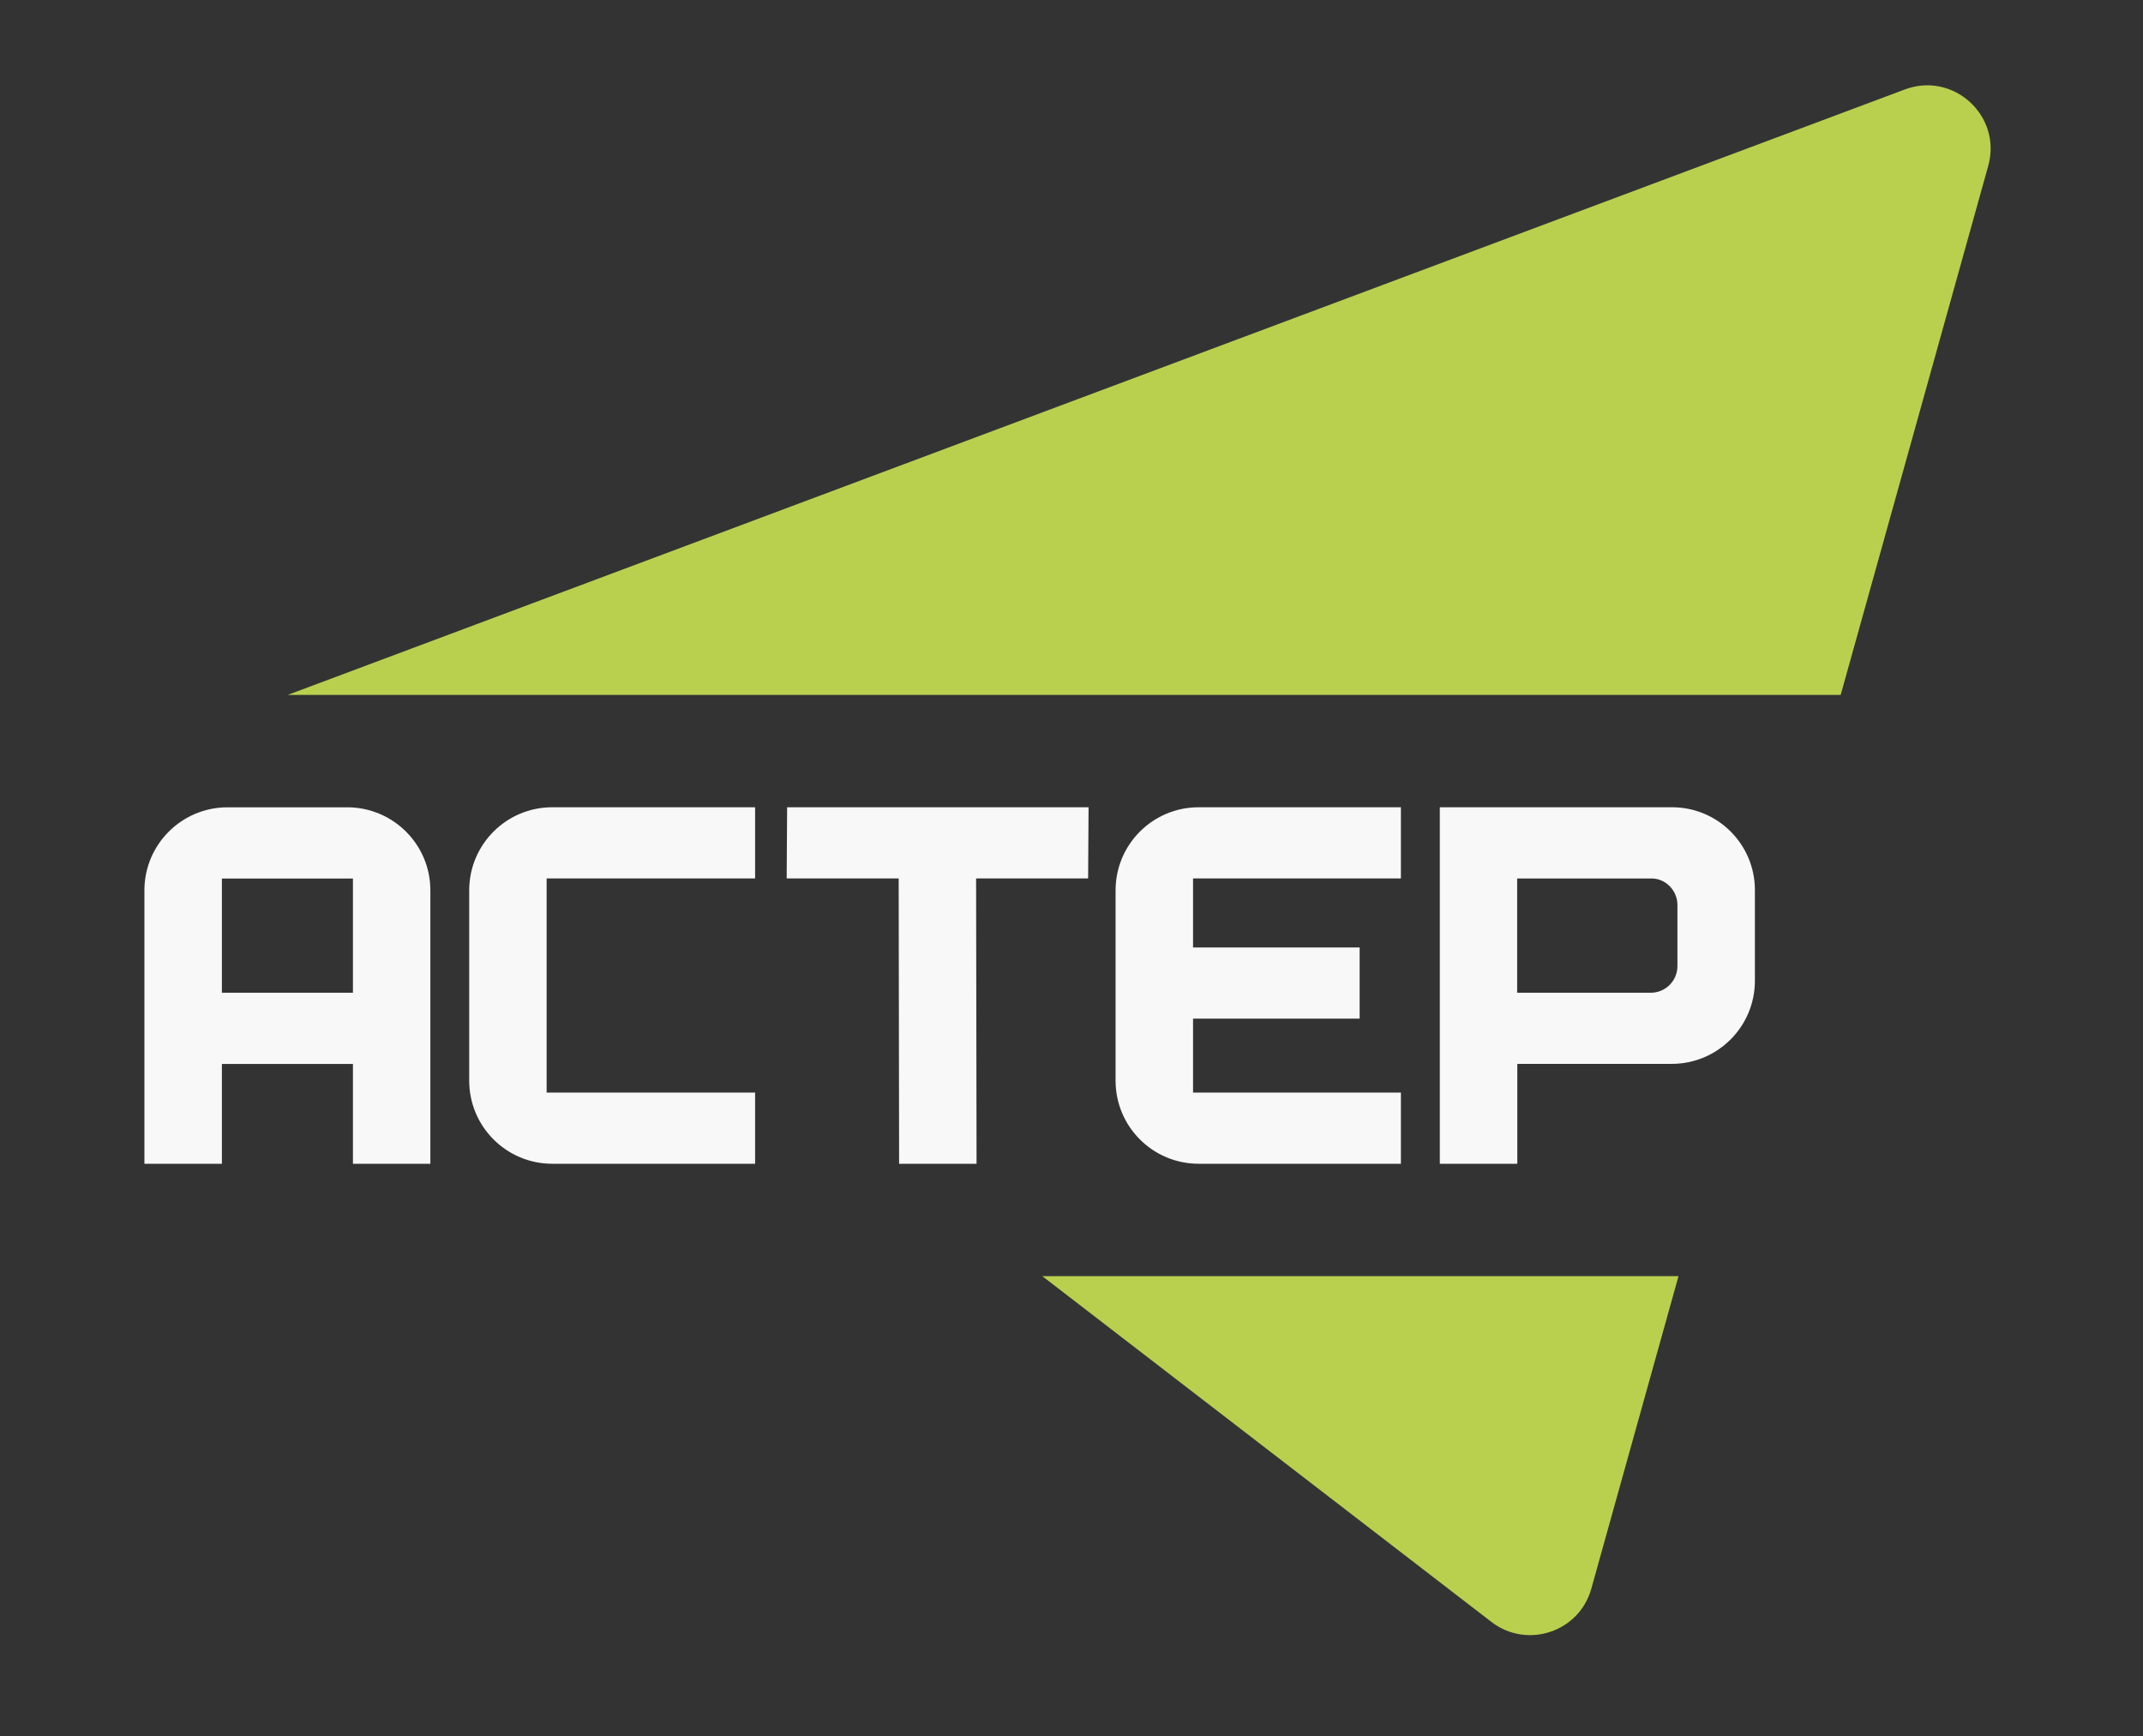
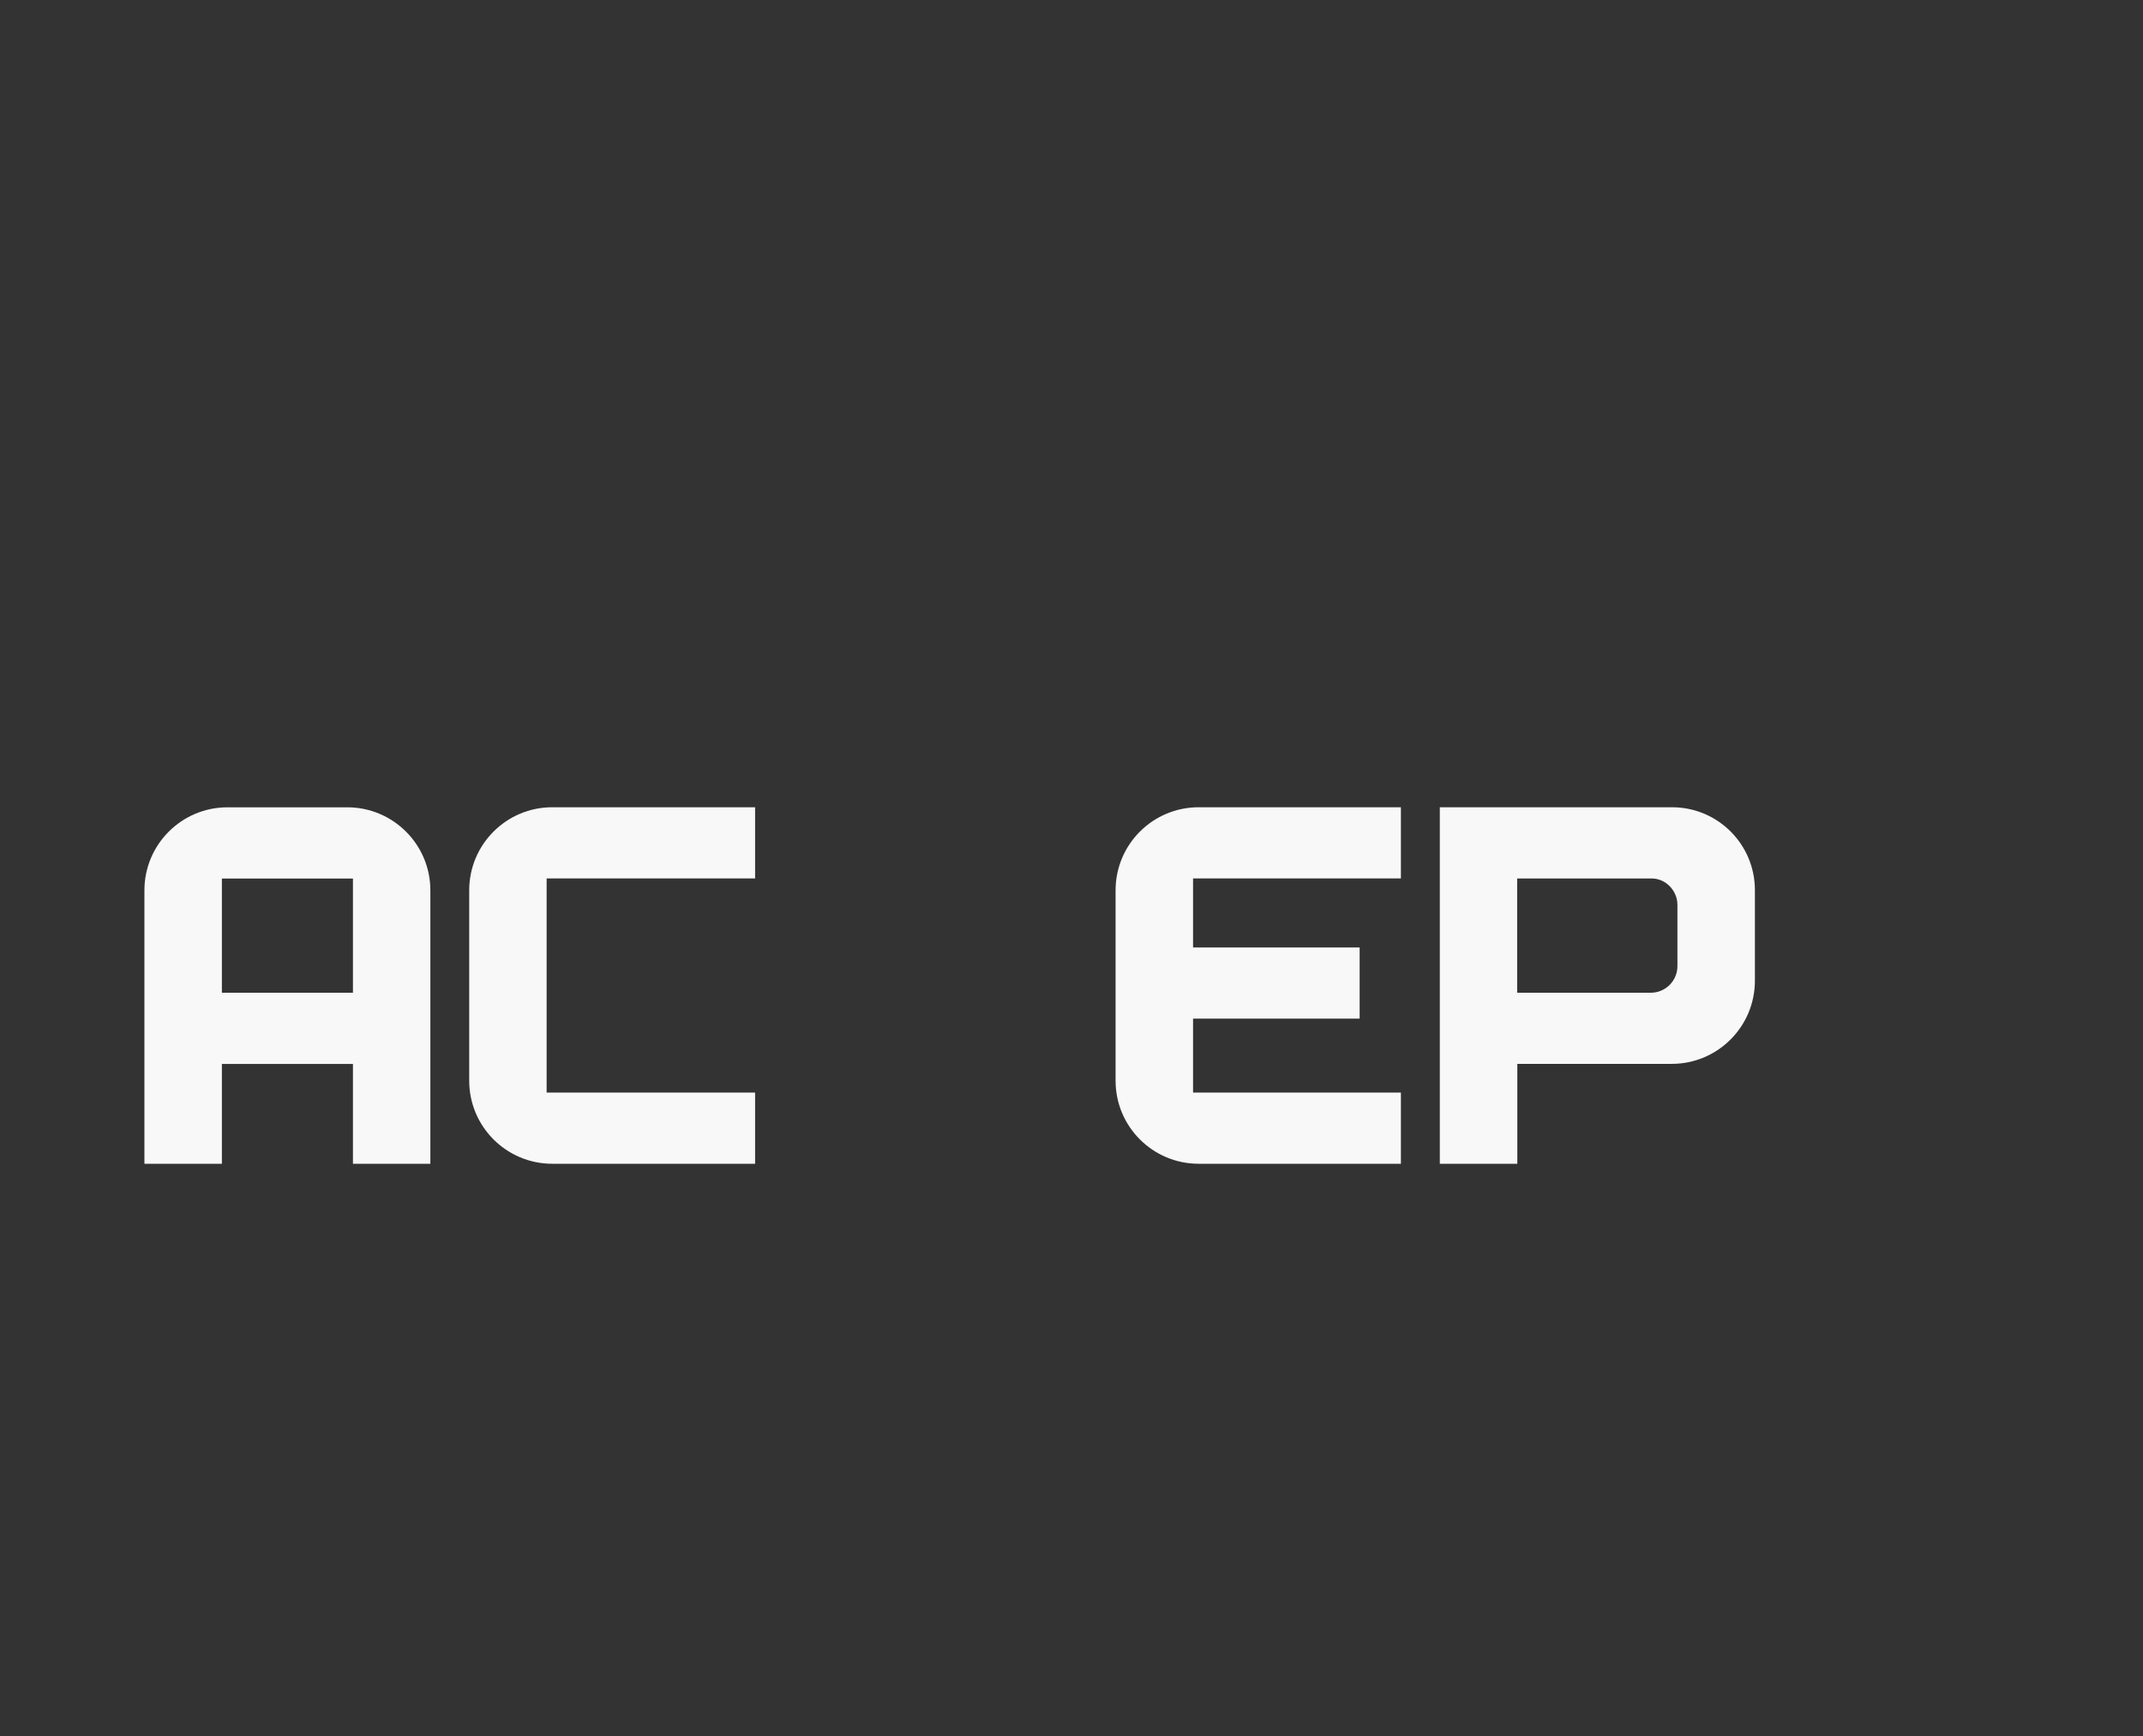
<svg xmlns="http://www.w3.org/2000/svg" width="79" height="64" viewBox="0 0 79 64" fill="none">
  <rect x="0" y="0" width="79" height="64" fill="#333333" stroke="none" />
  <mask id="mask0_2024_11684" style="mask-type:luminance" maskUnits="userSpaceOnUse" x="0" y="0" width="79" height="64">
-     <path d="M78.71 0H0V64H78.71V0Z" fill="white" />
-   </mask>
+     </mask>
  <g mask="url(#mask0_2024_11684)">
    <path d="M70.219 3.298L10.602 25.616H67.855L73.294 6.118C73.81 4.274 72.013 2.625 70.219 3.298Z" fill="#B9D04E" />
  </g>
  <mask id="mask1_2024_11684" style="mask-type:luminance" maskUnits="userSpaceOnUse" x="0" y="0" width="79" height="64">
-     <path d="M78.71 0H0V64H78.71V0Z" fill="white" />
-   </mask>
+     </mask>
  <g mask="url(#mask1_2024_11684)">
    <path d="M38.422 47.039L54.98 59.785C56.295 60.797 58.217 60.158 58.663 58.559L61.877 47.039H38.422Z" fill="#B9D04E" />
  </g>
  <mask id="mask2_2024_11684" style="mask-type:luminance" maskUnits="userSpaceOnUse" x="0" y="0" width="79" height="64">
-     <path d="M78.71 0H0V64H78.71V0Z" fill="white" />
-   </mask>
+     </mask>
  <g mask="url(#mask2_2024_11684)">
    <path d="M29.017 29.756H40.129L40.113 32.38H35.983L36 42.897H33.145L33.129 32.38H29L29.017 29.756Z" fill="#F8F8F8" />
  </g>
  <mask id="mask3_2024_11684" style="mask-type:luminance" maskUnits="userSpaceOnUse" x="0" y="0" width="79" height="64">
    <path d="M78.71 0H0V64H78.71V0Z" fill="white" />
  </mask>
  <g mask="url(#mask3_2024_11684)">
    <path d="M51.643 29.756H44.187C42.496 29.756 41.125 31.127 41.125 32.817V39.836C41.125 41.526 42.495 42.897 44.187 42.897H51.643V40.273H43.981V37.548H50.122V34.924H43.981V32.38H51.643V29.756Z" fill="#F8F8F8" />
  </g>
  <mask id="mask4_2024_11684" style="mask-type:luminance" maskUnits="userSpaceOnUse" x="0" y="0" width="79" height="64">
    <path d="M78.71 0H0V64H78.71V0Z" fill="white" />
  </mask>
  <g mask="url(#mask4_2024_11684)">
    <path d="M61.645 29.756H53.078V42.897H55.935V39.215H61.628C63.321 39.215 64.693 37.842 64.693 36.15V36.129V32.811C64.694 31.126 63.33 29.759 61.645 29.756ZM61.837 35.61C61.837 36.152 61.399 36.591 60.858 36.593H60.359H55.929V32.381H60.884C61.41 32.381 61.837 32.83 61.837 33.356V33.334V35.61Z" fill="#F8F8F8" />
  </g>
  <mask id="mask5_2024_11684" style="mask-type:luminance" maskUnits="userSpaceOnUse" x="0" y="0" width="79" height="64">
    <path d="M78.71 0H0V64H78.71V0Z" fill="white" />
  </mask>
  <g mask="url(#mask5_2024_11684)">
    <path d="M20.151 40.273H27.836V42.897H20.358C18.668 42.897 17.297 41.526 17.297 39.836V32.817C17.297 31.127 18.668 29.756 20.358 29.756H27.836V32.38H20.151V40.273Z" fill="#F8F8F8" />
  </g>
  <mask id="mask6_2024_11684" style="mask-type:luminance" maskUnits="userSpaceOnUse" x="0" y="0" width="79" height="64">
    <path d="M78.71 0H0V64H78.71V0Z" fill="white" />
  </mask>
  <g mask="url(#mask6_2024_11684)">
-     <path d="M12.802 29.758H8.386C6.696 29.758 5.324 31.129 5.324 32.819V42.899H8.18V39.217H13.011V42.899H15.865V32.819C15.865 31.129 14.493 29.758 12.802 29.758ZM8.18 32.383H13.011V36.592H8.18V32.383Z" fill="#F8F8F8" />
+     <path d="M12.802 29.758H8.386C6.696 29.758 5.324 31.129 5.324 32.819V42.899H8.18V39.217H13.011V42.899H15.865V32.819C15.865 31.129 14.493 29.758 12.802 29.758ZM8.18 32.383H13.011V36.592H8.18V32.383" fill="#F8F8F8" />
  </g>
</svg>